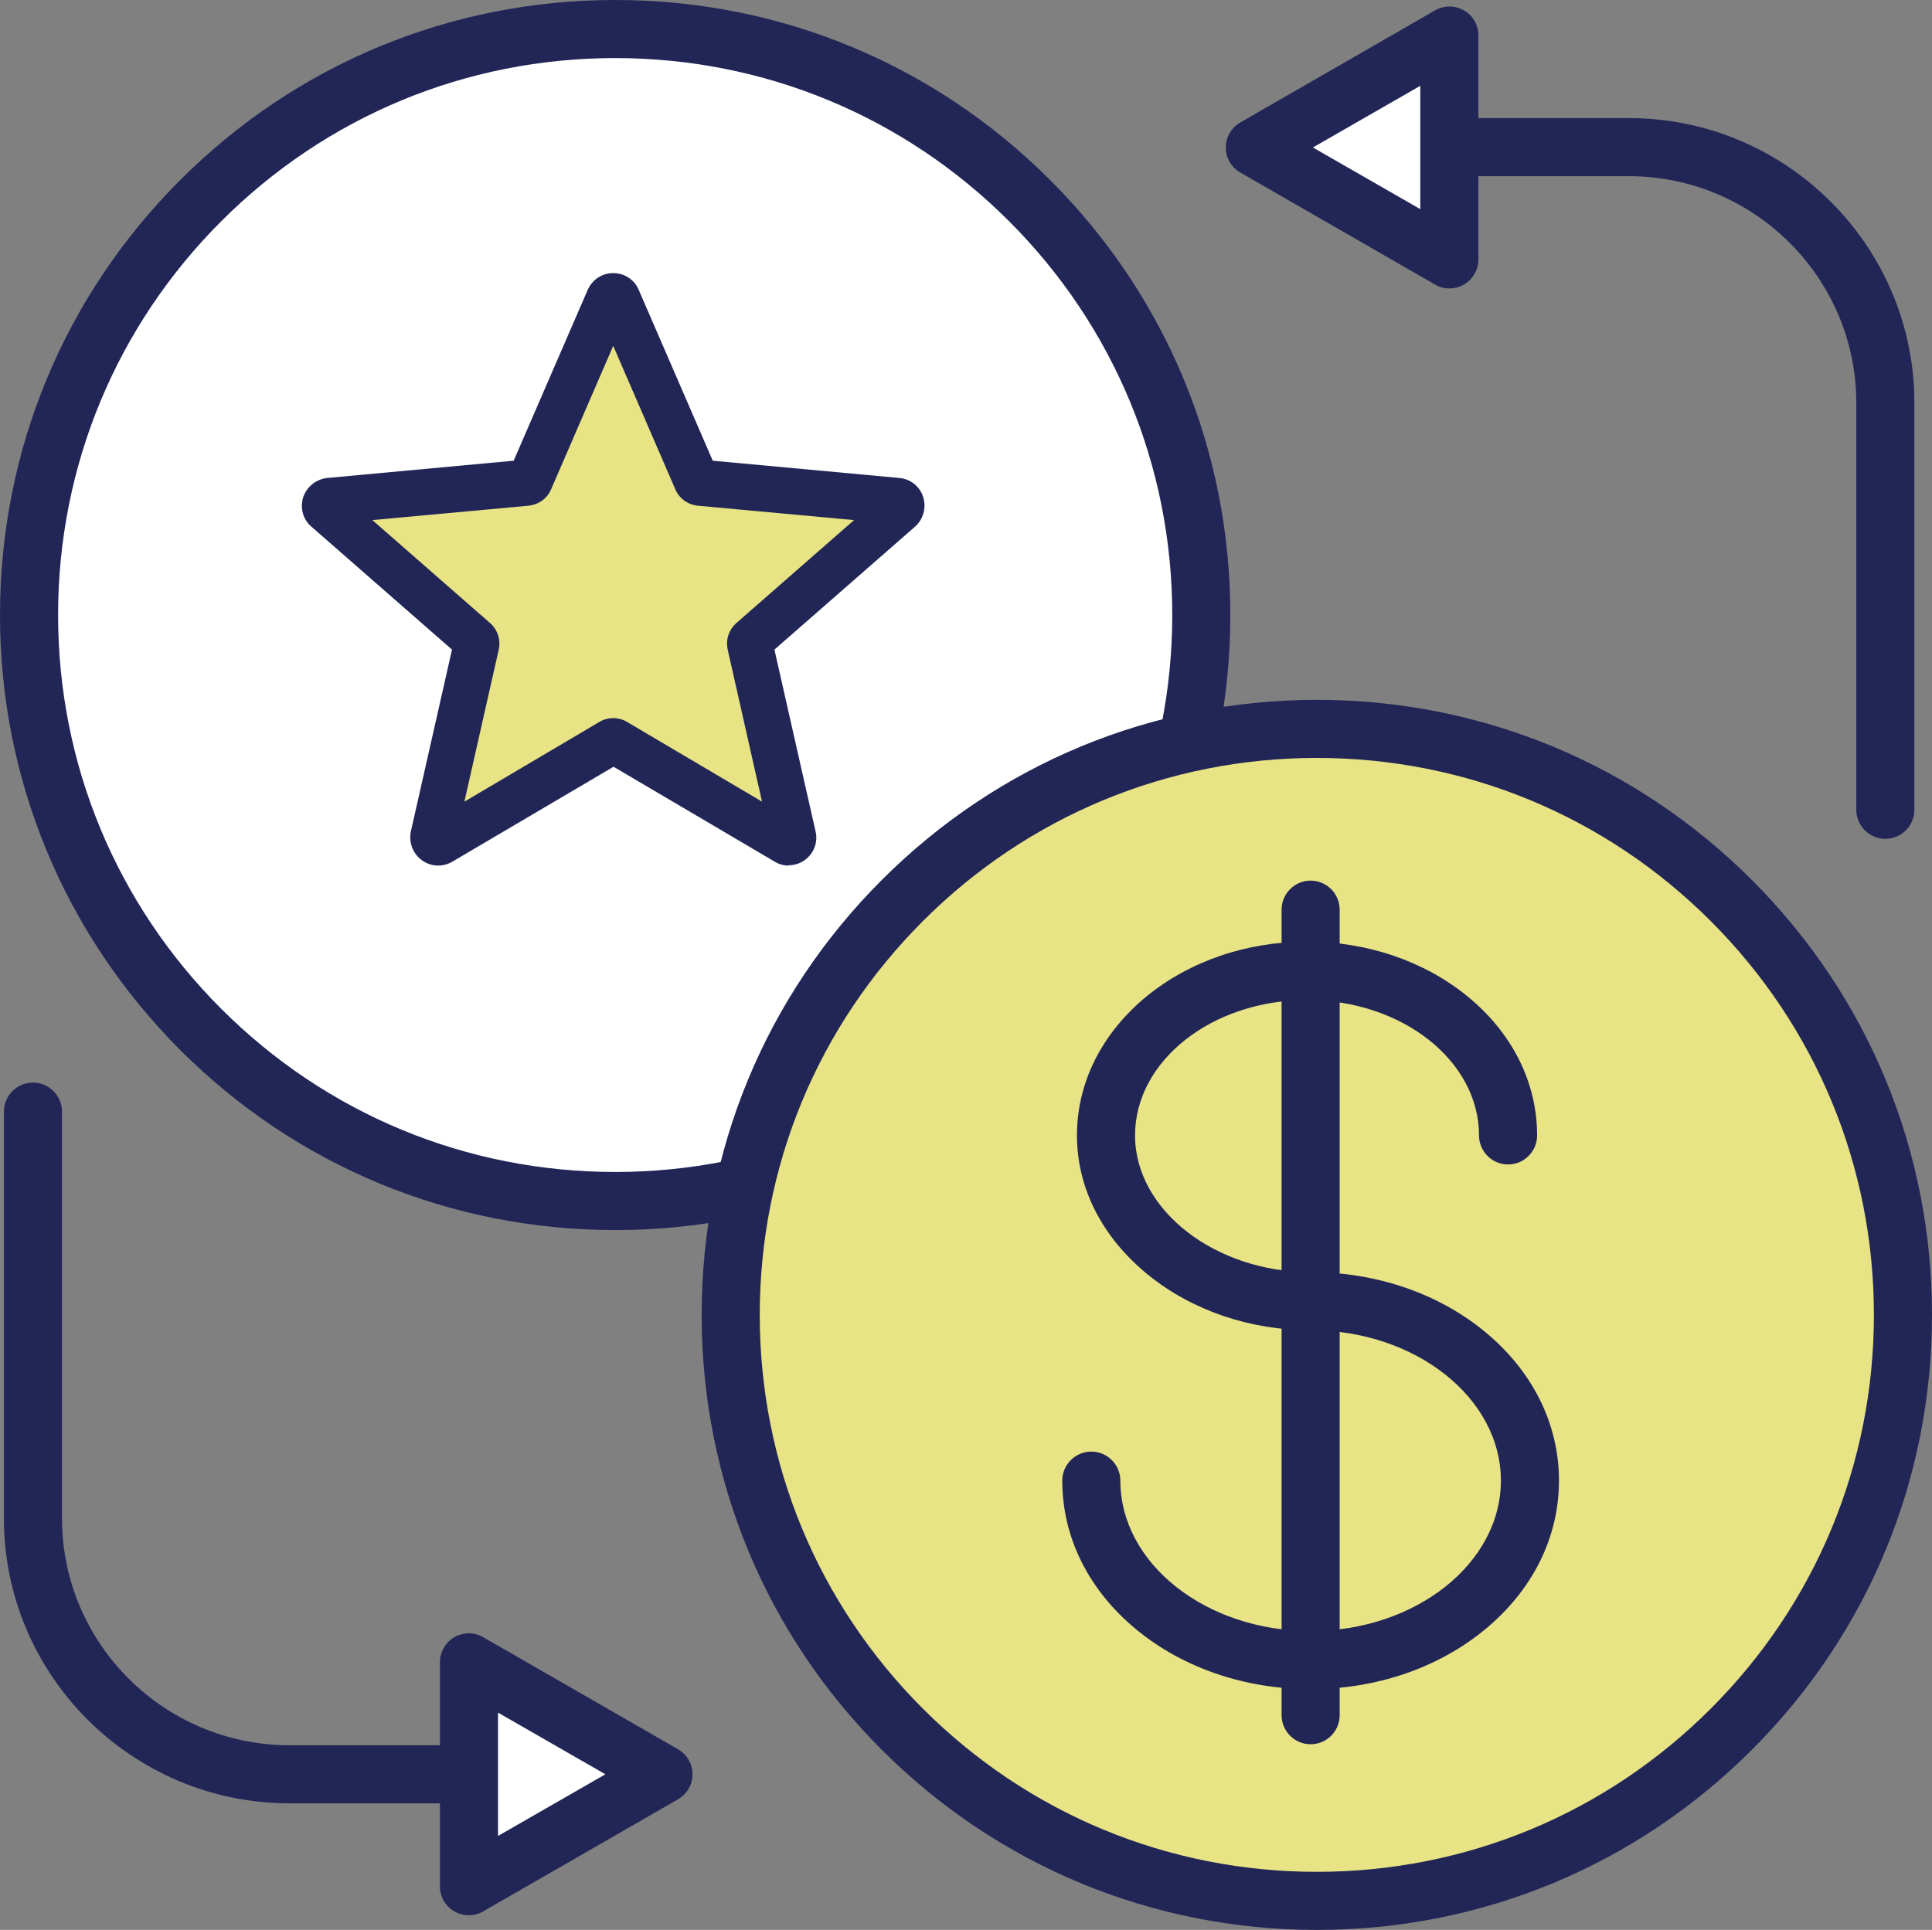
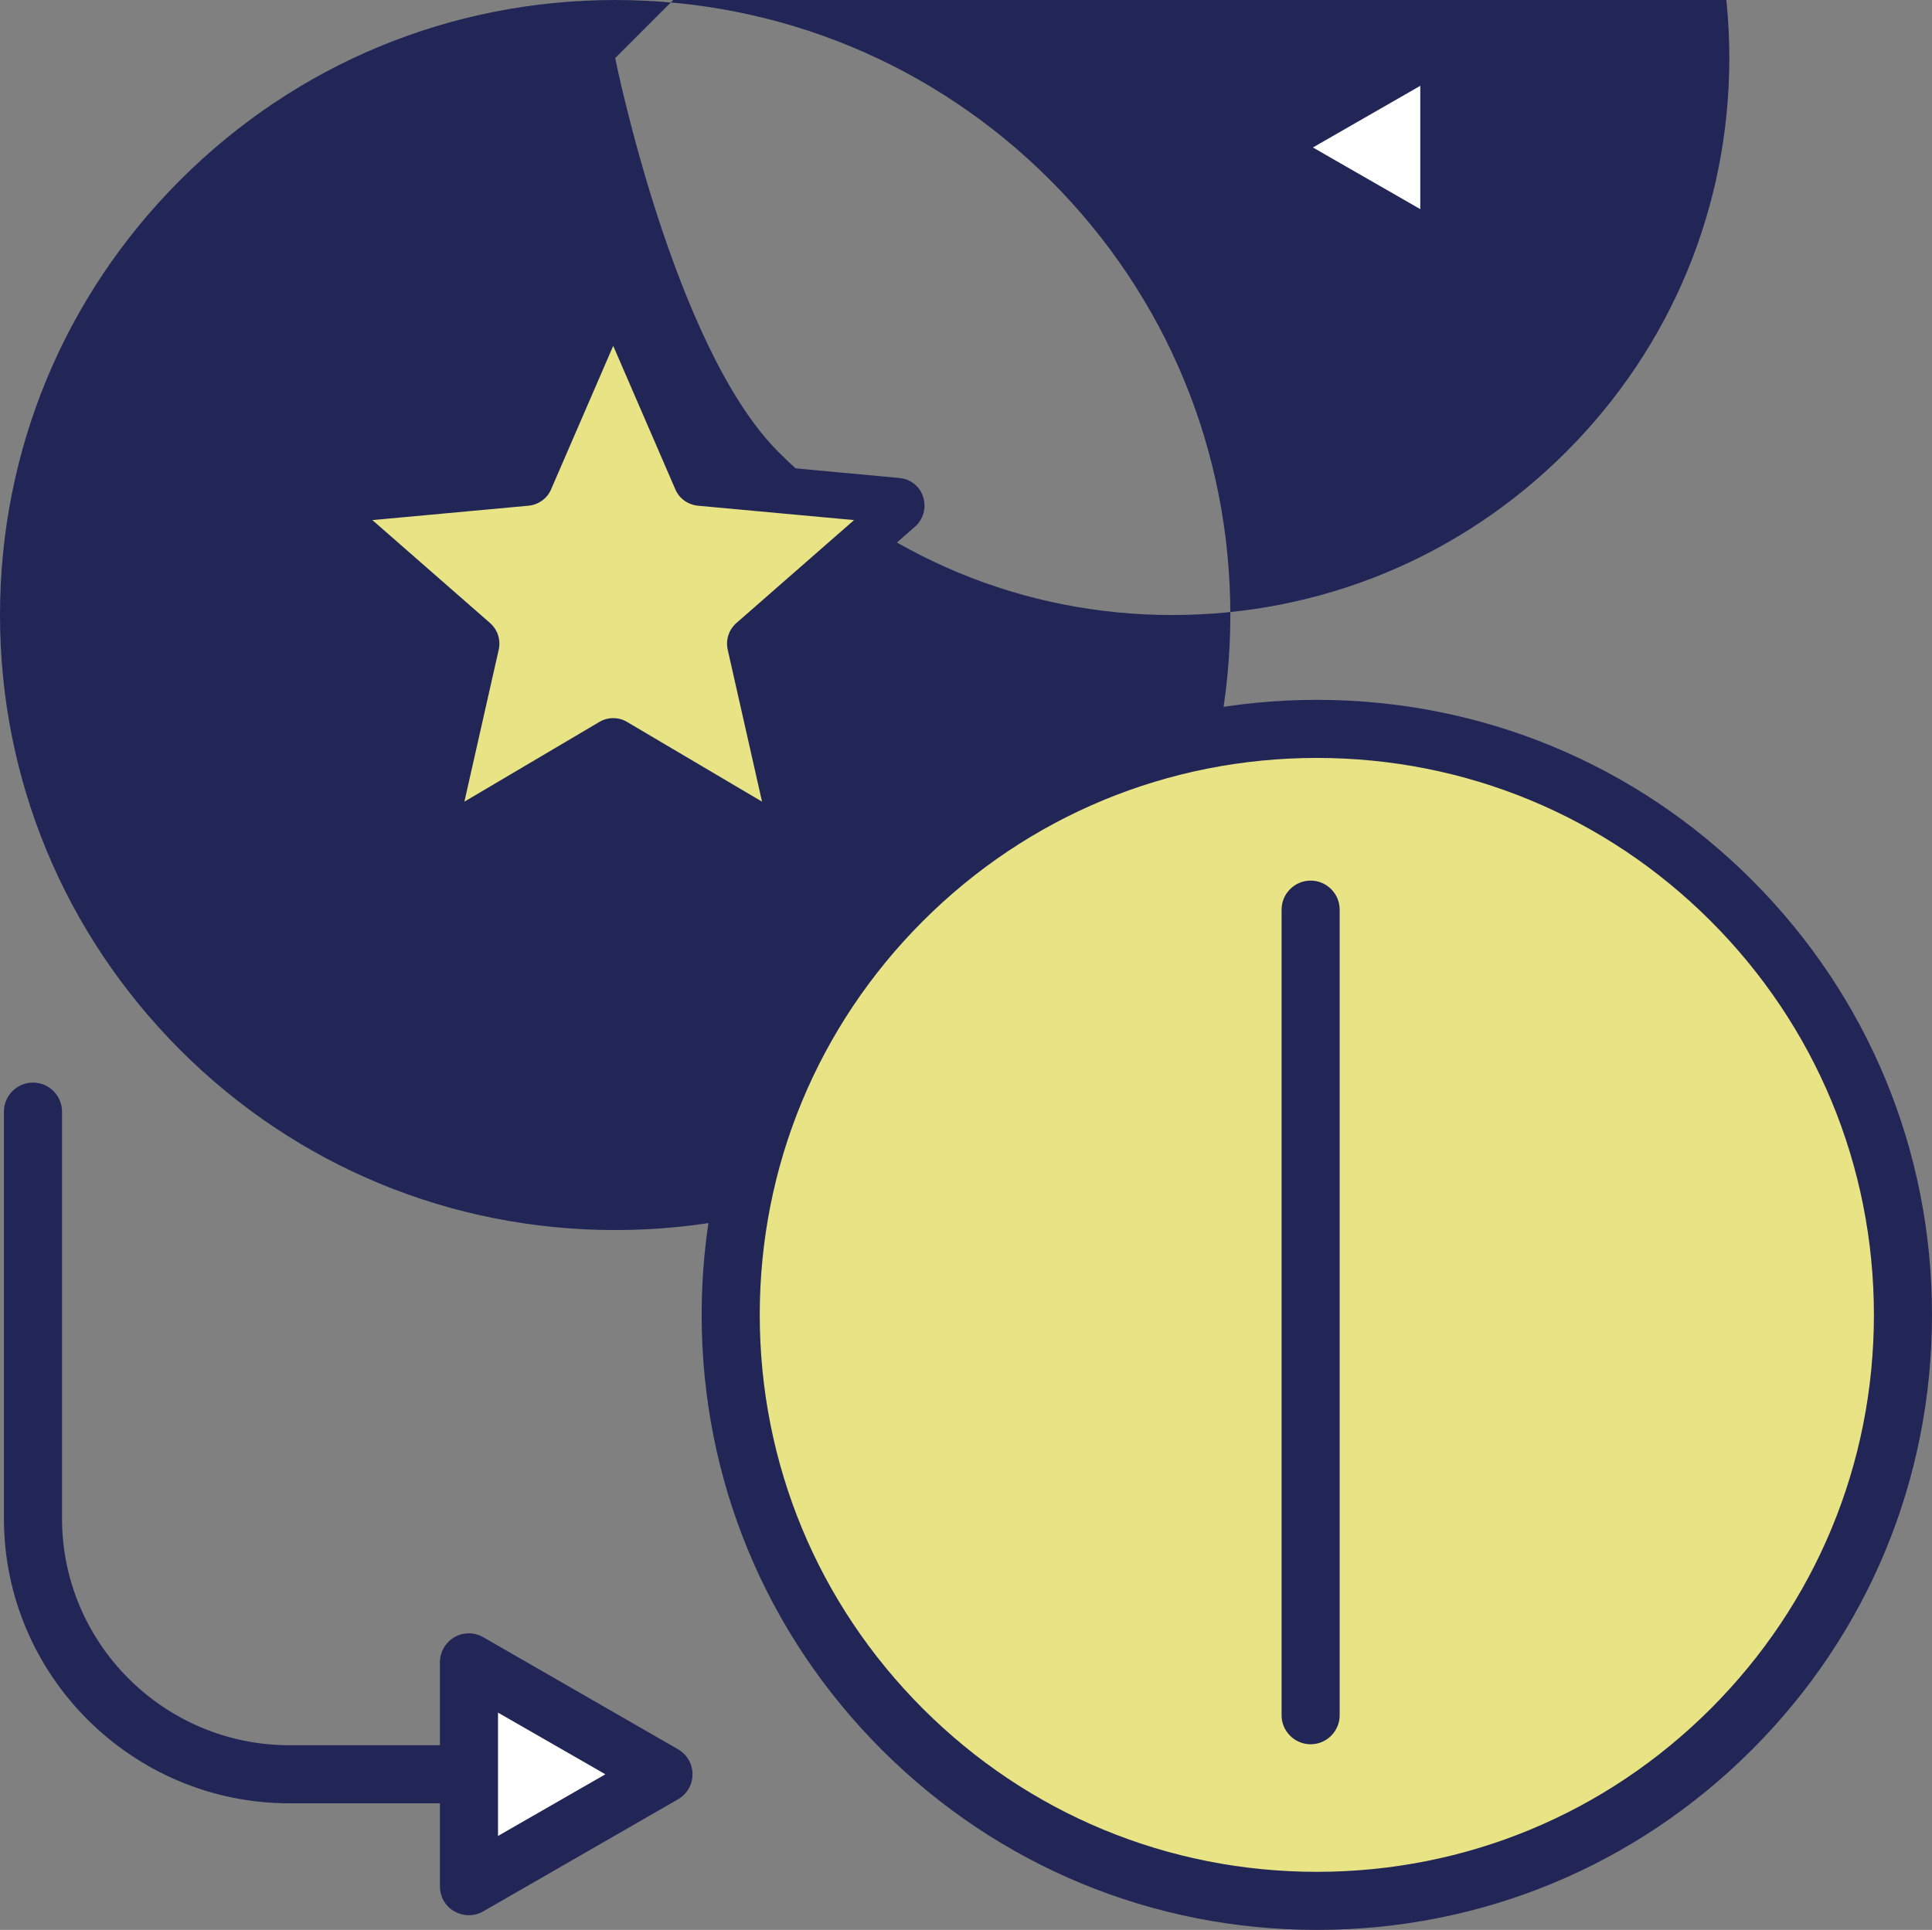
<svg xmlns="http://www.w3.org/2000/svg" id="Layer_2" data-name="Layer 2" viewBox="0 0 59.2 59.15">
  <rect x="0" y="0" width="59.2" height="59.15" fill="#808080" stroke="none" />
  <defs>
    <style>
      .cls-1 {
        fill: #212657;
      }

      .cls-1, .cls-2, .cls-3 {
        stroke-width: 0px;
      }

      .cls-2 {
        fill: #fff;
      }

      .cls-3 {
        fill: #e8e384;
      }
    </style>
  </defs>
  <g id="Layer_1-2" data-name="Layer 1">
    <g>
      <g>
        <g>
-           <circle class="cls-2" cx="18.85" cy="18.85" r="17.96" transform="translate(-.92 36.73) rotate(-87.14)" />
-           <path class="cls-1" d="m18.85,37.7c-5.03,0-9.77-1.96-13.33-5.52C1.96,28.61,0,23.88,0,18.85S1.96,9.08,5.52,5.52C9.08,1.96,13.81,0,18.85,0s9.77,1.96,13.33,5.52,5.52,8.29,5.52,13.33-1.96,9.77-5.52,13.33c-3.56,3.56-8.29,5.52-13.33,5.52Zm0-35.92c-4.56,0-8.85,1.78-12.07,5-3.22,3.22-5,7.51-5,12.07s1.78,8.85,5,12.07c3.22,3.22,7.51,5,12.07,5s8.85-1.78,12.07-5c3.22-3.22,5-7.51,5-12.07s-1.78-8.85-5-12.07c-3.22-3.22-7.51-5-12.07-5Z" />
+           <path class="cls-1" d="m18.85,37.7c-5.03,0-9.77-1.96-13.33-5.52C1.96,28.61,0,23.88,0,18.85S1.96,9.08,5.52,5.52C9.08,1.96,13.81,0,18.85,0s9.77,1.96,13.33,5.52,5.52,8.29,5.52,13.33-1.96,9.77-5.52,13.33c-3.56,3.56-8.29,5.52-13.33,5.52Zm0-35.92s1.78,8.85,5,12.07c3.22,3.22,7.51,5,12.07,5s8.85-1.78,12.07-5c3.22-3.22,5-7.51,5-12.07s-1.78-8.85-5-12.07c-3.22-3.22-7.51-5-12.07-5Z" />
        </g>
        <g>
          <path class="cls-1" d="m14.37,55.27h-5.5C4.05,55.27.12,51.35.12,46.54v-12.47c0-.49.4-.89.89-.89s.89.4.89.89v12.47c0,3.83,3.13,6.95,6.97,6.95h5.5c.49,0,.89.4.89.89s-.4.89-.89.89Z" />
          <g>
            <polygon class="cls-2" points="20.33 54.38 14.37 50.95 14.37 57.81 20.33 54.38" />
            <path class="cls-1" d="m14.37,58.7c-.15,0-.31-.04-.45-.12-.28-.16-.44-.45-.44-.77v-6.86c0-.32.17-.61.44-.77.28-.16.61-.16.89,0l5.96,3.43c.28.16.45.45.45.77s-.17.61-.45.77l-5.96,3.43c-.14.08-.29.12-.44.12Zm.89-6.21v3.78l3.29-1.89-3.29-1.89Z" />
          </g>
        </g>
        <g>
-           <path class="cls-1" d="m57.77,25.71c-.49,0-.89-.4-.89-.89v-12.47c0-3.83-3.13-6.95-6.97-6.95h-5.5c-.49,0-.89-.4-.89-.89s.4-.89.89-.89h5.5c4.83,0,8.75,3.92,8.75,8.73v12.47c0,.49-.4.89-.89.89Z" />
          <g>
            <polygon class="cls-2" points="38.45 4.51 44.41 7.95 44.41 1.08 38.45 4.51" />
            <path class="cls-1" d="m44.41,8.84c-.15,0-.31-.04-.44-.12l-5.96-3.43c-.28-.16-.45-.45-.45-.77s.17-.61.45-.77l5.96-3.43c.28-.16.61-.16.89,0,.28.16.44.45.44.77v6.86c0,.32-.17.61-.44.77-.14.08-.29.12-.45.12Zm-4.18-4.32l3.29,1.89v-3.78l-3.29,1.89Z" />
          </g>
        </g>
        <g>
          <circle class="cls-3" cx="40.35" cy="40.3" r="17.96" />
          <path class="cls-1" d="m40.35,59.15c-5.03,0-9.77-1.96-13.33-5.52-3.56-3.56-5.52-8.29-5.52-13.33s1.96-9.77,5.52-13.33c3.56-3.56,8.29-5.52,13.33-5.52s9.77,1.96,13.33,5.52c3.56,3.56,5.52,8.29,5.52,13.33s-1.96,9.77-5.52,13.33c-3.56,3.56-8.29,5.52-13.33,5.52Zm0-35.92c-4.56,0-8.85,1.78-12.07,5-3.22,3.22-5,7.51-5,12.07s1.78,8.85,5,12.07c3.22,3.22,7.51,5,12.07,5s8.85-1.78,12.07-5c3.22-3.22,5-7.51,5-12.07s-1.78-8.85-5-12.07c-3.22-3.22-7.51-5-12.07-5Z" />
        </g>
        <g>
-           <path class="cls-1" d="m40.16,51.77c-2,0-3.89-.64-5.32-1.81-1.48-1.21-2.29-2.84-2.29-4.58,0-.49.4-.89.89-.89s.89.4.89.89c0,2.54,2.62,4.61,5.83,4.61s5.83-2.07,5.83-4.61-2.62-4.61-5.83-4.61c-1.85,0-3.62-.6-4.97-1.69-1.41-1.14-2.19-2.66-2.19-4.28s.76-3.13,2.13-4.26c1.32-1.08,3.07-1.68,4.92-1.68s3.6.6,4.92,1.68c1.37,1.12,2.13,2.64,2.13,4.26,0,.49-.4.89-.89.89s-.89-.4-.89-.89c0-2.29-2.36-4.15-5.27-4.15s-5.27,1.86-5.27,4.15,2.46,4.19,5.38,4.19c2,0,3.89.64,5.32,1.81,1.48,1.21,2.29,2.84,2.29,4.58s-.81,3.37-2.29,4.58c-1.43,1.17-3.32,1.81-5.32,1.81Z" />
          <path class="cls-1" d="m40.16,53.46c-.49,0-.89-.4-.89-.89v-24.69c0-.49.4-.89.89-.89s.89.4.89.89v24.69c0,.49-.4.89-.89.89Z" />
        </g>
      </g>
      <g>
        <path class="cls-3" d="m18.94,9.17l2.4,5.54c.02.05.07.09.13.09l6.04.56c.14.01.19.18.09.27l-4.56,3.98s-.06.09-.05.15l1.33,5.88c.03.13-.11.24-.23.17l-5.22-3.08s-.11-.03-.16,0l-5.22,3.08c-.12.07-.26-.03-.23-.17l1.33-5.88c.01-.05,0-.11-.05-.15l-4.56-3.98c-.1-.09-.05-.26.09-.27l6.04-.56c.06,0,.11-.04.13-.09l2.4-5.54c.05-.12.23-.12.28,0Z" />
        <path class="cls-1" d="m24.17,26.53c-.15,0-.3-.04-.43-.12l-4.94-2.91-4.94,2.91c-.29.17-.66.16-.94-.05-.27-.2-.4-.54-.33-.88l1.26-5.57-4.31-3.77c-.26-.22-.35-.58-.25-.9.11-.32.39-.55.73-.59l5.72-.53,2.27-5.24c.14-.31.44-.51.78-.51.34,0,.65.2.78.51l2.27,5.24,5.72.53c.34.03.63.26.73.59.1.32,0,.68-.25.9l-4.31,3.77,1.26,5.57c.08.33-.05.68-.33.88-.15.11-.33.16-.5.16Zm-5.38-4.52c.15,0,.3.04.43.12l4.13,2.44-1.05-4.65c-.07-.31.03-.62.27-.83l3.6-3.15-4.78-.44c-.31-.03-.58-.22-.7-.51l-1.9-4.39-1.9,4.39c-.12.29-.39.48-.7.51l-4.78.44,3.6,3.15c.24.21.34.52.27.83l-1.05,4.65,4.13-2.44c.13-.08.28-.12.43-.12Zm8.65-5.96h0s0,0,0,0Zm-9.15-6.61s0,0,0,0h0s0,0,0,0Z" />
      </g>
    </g>
  </g>
</svg>